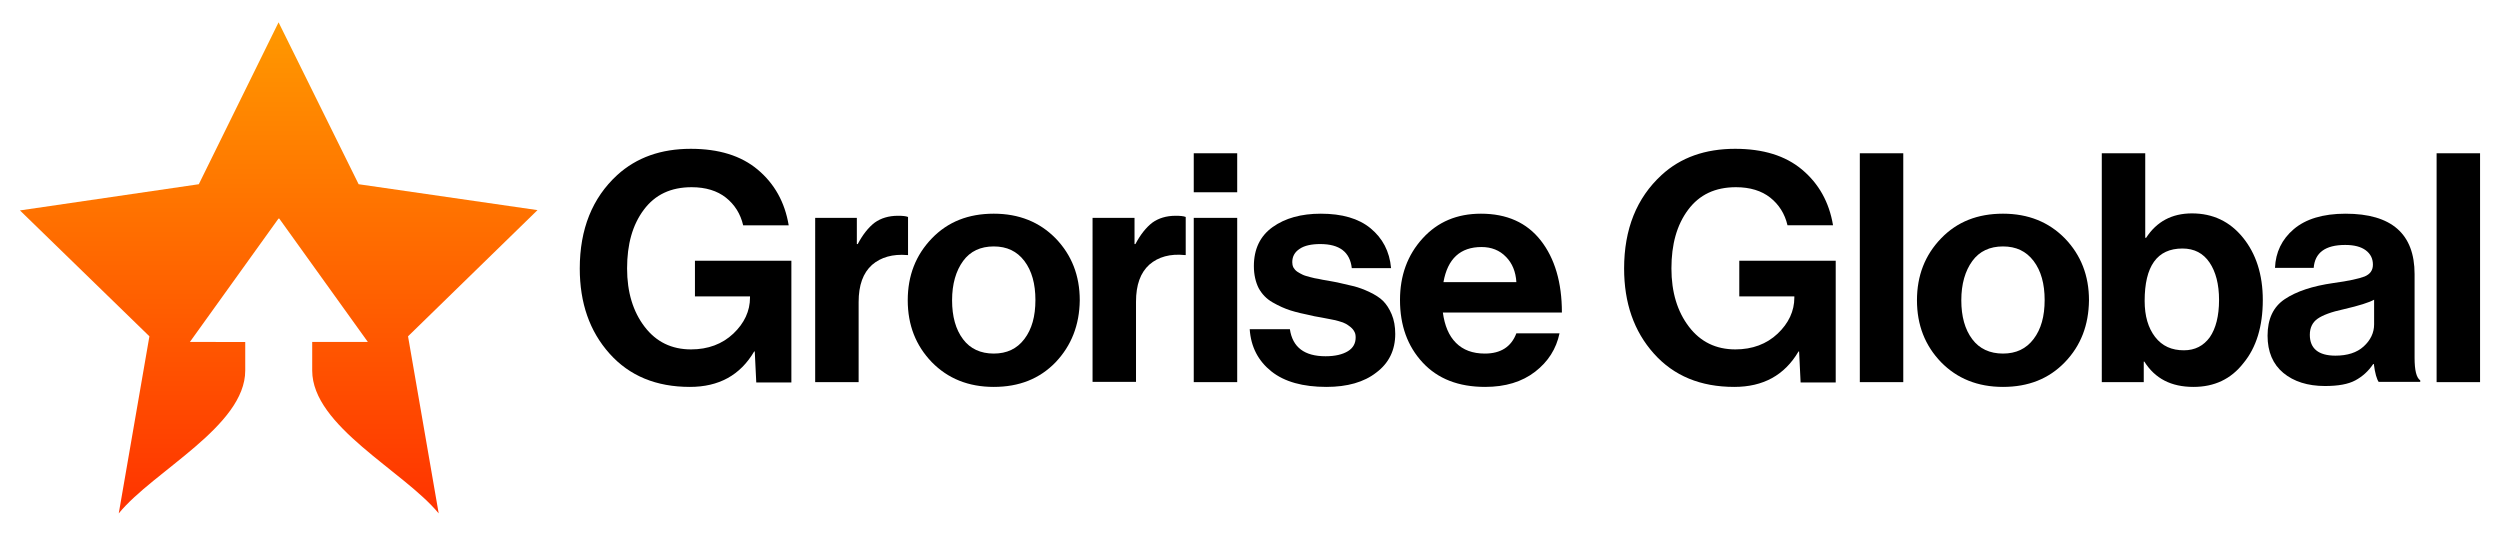
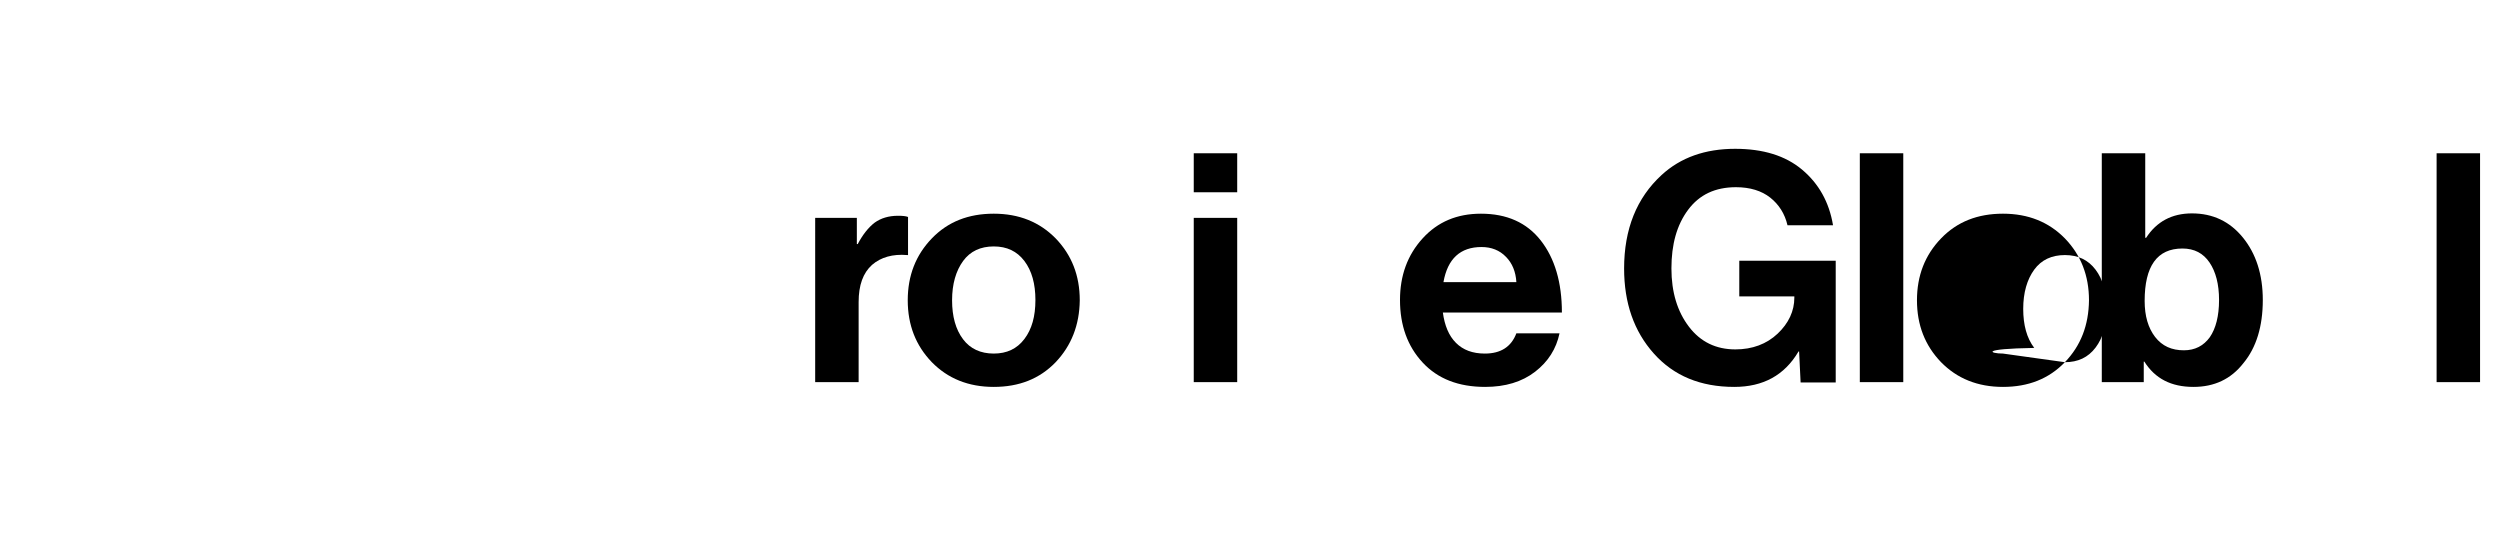
<svg xmlns="http://www.w3.org/2000/svg" id="Layer_1" x="0px" y="0px" viewBox="0 0 840 180" style="enable-background:new 0 0 840 180;" xml:space="preserve">
  <style type="text/css">	.st0{fill:url(#XMLID_17_);}</style>
  <g id="XMLID_1_">
    <linearGradient id="XMLID_17_" gradientUnits="userSpaceOnUse" x1="93.615" y1="172.5" x2="93.615" y2="7.5">
      <stop offset="0" style="stop-color:#FF3300" />
      <stop offset="1" style="stop-color:#FF9900" />
    </linearGradient>
-     <path id="XMLID_11_" class="st0" d="M39.9,172.5c11.7-14.3,42.5-29.3,42.5-48v-9.6H63.8l29.8-41.5l0.1,0.1l0.1-0.1l29.8,41.5h-18.7  v9.6c0,18.7,30.7,33.7,42.5,48L137.1,113l43.5-42.4l-60.1-8.7L93.6,7.5L66.8,61.9L6.7,70.7L50.2,113L39.9,172.5z M93.9,73.5  C94.1,73.5,94.1,73.5,93.9,73.5C94,73.5,93.9,73.5,93.9,73.5C93.9,73.5,93.9,73.5,93.9,73.5C93.7,73.5,93.7,73.5,93.9,73.5z" />
    <g id="XMLID_2_">
-       <path id="XMLID_3_" d="M254.1,128.4l-0.5-10.3h-0.2c-4.7,8-11.9,11.9-21.6,11.9c-11.3,0-20.3-3.7-27-11.2c-6.7-7.5-10-17-10-28.6   c0-13.2,4.2-23.7,12.6-31.4c6.5-5.9,14.7-8.8,24.7-8.8c9.4,0,16.9,2.3,22.5,7c5.6,4.7,9.1,10.9,10.4,18.7h-15.3   c-0.9-3.9-2.9-7-5.8-9.3c-2.9-2.3-6.8-3.5-11.5-3.5c-7,0-12.3,2.5-16.1,7.6c-3.8,5.1-5.6,11.6-5.6,19.7c0,8,2,14.5,5.9,19.6   c3.9,5.1,9.1,7.6,15.6,7.6c5.7,0,10.5-1.8,14.2-5.3c3.7-3.5,5.6-7.6,5.6-12.1v-0.4h-18.5v-12h32.4v40.9H254.1z" />
      <path id="XMLID_5_" d="M287.9,73.2V82h0.3c1.7-3.2,3.6-5.6,5.7-7.2c2.1-1.5,4.7-2.3,7.8-2.3c1.5,0,2.7,0.1,3.4,0.4v12.8h-0.3   C300,85.3,296,86.4,293,89c-3,2.7-4.5,6.8-4.5,12.5v26.9h-14.6V73.2H287.9z" />
      <path id="XMLID_8_" d="M354.7,121.7c-5.4,5.6-12.3,8.3-20.8,8.3c-8.5,0-15.4-2.8-20.8-8.3c-5.4-5.6-8.1-12.5-8.1-20.8   c0-8.3,2.7-15.2,8.1-20.8c5.4-5.6,12.3-8.3,20.8-8.3c8.5,0,15.4,2.8,20.8,8.3c5.4,5.6,8.1,12.5,8.1,20.8   C362.7,109.2,360,116.1,354.7,121.7z M333.9,118.8c4.4,0,7.8-1.6,10.3-4.9c2.5-3.3,3.7-7.6,3.7-13.1c0-5.4-1.2-9.8-3.7-13.1   c-2.5-3.3-5.9-4.9-10.3-4.9c-4.4,0-7.9,1.6-10.3,4.9c-2.4,3.3-3.7,7.7-3.7,13.2c0,5.4,1.2,9.8,3.7,13.1   C326,117.2,329.5,118.8,333.9,118.8z" />
-       <path id="XMLID_13_" d="M381.2,73.2V82h0.3c1.7-3.2,3.6-5.6,5.7-7.2c2.1-1.5,4.7-2.3,7.8-2.3c1.5,0,2.7,0.1,3.4,0.4v12.8h-0.3   c-4.9-0.5-8.9,0.6-11.9,3.2c-3,2.7-4.5,6.8-4.5,12.5v26.9h-14.6V73.2H381.2z" />
      <path id="XMLID_15_" d="M401.1,64.6V51.5h14.6v13.1H401.1z M401.1,128.4V73.2h14.6v55.2H401.1z" />
-       <path id="XMLID_20_" d="M445.7,130c-7.9,0-14.1-1.7-18.5-5.2c-4.4-3.5-6.9-8.2-7.3-14.2h13.5c0.9,6.1,4.9,9.1,12,9.1   c3.2,0,5.7-0.6,7.5-1.7c1.8-1.1,2.6-2.7,2.6-4.6c0-0.7-0.1-1.4-0.4-1.9c-0.3-0.6-0.7-1.1-1.3-1.6c-0.6-0.5-1.1-0.8-1.6-1.1   c-0.5-0.3-1.3-0.6-2.4-0.9c-1.1-0.3-2-0.5-2.6-0.6c-0.6-0.1-1.7-0.3-3.1-0.6c-1.5-0.3-2.5-0.4-3.1-0.6c-3-0.6-5.5-1.2-7.4-1.8   c-1.9-0.6-3.9-1.5-6-2.7c-2.1-1.2-3.6-2.8-4.7-4.8c-1-2-1.6-4.5-1.6-7.4c0-5.7,2.1-10.1,6.3-13.1c4.2-3,9.6-4.5,16.2-4.5   c7.1,0,12.7,1.6,16.7,4.9c4,3.3,6.4,7.7,6.9,13.4h-13.2c-0.6-5.4-4.1-8.1-10.6-8.1c-2.9,0-5.3,0.5-6.9,1.6   c-1.7,1.1-2.5,2.6-2.5,4.5c0,0.6,0.1,1.2,0.4,1.8c0.3,0.5,0.7,1,1.3,1.4c0.6,0.4,1.2,0.7,1.8,1c0.6,0.3,1.4,0.5,2.5,0.8   c1.1,0.3,2,0.5,2.8,0.6c0.8,0.2,1.9,0.4,3.2,0.6c1.4,0.3,2.4,0.4,3.2,0.6c2.3,0.5,4.2,1,5.6,1.3c1.5,0.4,3.2,1,5.1,1.9   c1.9,0.9,3.5,1.9,4.6,3c1.1,1.1,2.1,2.6,2.9,4.5c0.8,1.9,1.2,4.1,1.2,6.6c0,5.4-2.1,9.8-6.4,13C458.3,128.4,452.7,130,445.7,130z" />
      <path id="XMLID_22_" d="M499,130c-8.9,0-15.9-2.7-21-8.2c-5.1-5.5-7.6-12.5-7.6-21c0-8.2,2.5-15.1,7.6-20.7   c5.1-5.6,11.6-8.3,19.6-8.3c8.7,0,15.4,3,20.1,9c4.7,6,7.1,14.1,7.1,24.2h-40c0.6,4.4,2,7.8,4.4,10.2c2.4,2.4,5.6,3.6,9.7,3.6   c5.4,0,8.9-2.3,10.6-6.8H524c-1.1,5.2-3.8,9.5-8.2,12.9C511.4,128.3,505.8,130,499,130z M497.8,83c-7.1,0-11.4,3.9-12.8,11.8h24.5   c-0.2-3.5-1.4-6.4-3.5-8.5C503.9,84.1,501.1,83,497.8,83z" />
      <path id="XMLID_25_" d="M605,128.4l-0.5-10.3h-0.2c-4.7,8-11.9,11.9-21.6,11.9c-11.3,0-20.3-3.7-27-11.2c-6.7-7.5-10-17-10-28.6   c0-13.2,4.2-23.7,12.6-31.4C564.7,52.9,573,50,583,50c9.4,0,16.9,2.3,22.5,7c5.6,4.7,9.1,10.9,10.4,18.7h-15.3   c-0.9-3.9-2.9-7-5.8-9.3c-2.9-2.3-6.8-3.5-11.5-3.5c-7,0-12.3,2.5-16.1,7.6c-3.8,5.1-5.6,11.6-5.6,19.7c0,8,2,14.5,5.9,19.6   c3.9,5.1,9.1,7.6,15.6,7.6c5.7,0,10.5-1.8,14.2-5.3c3.7-3.5,5.6-7.6,5.6-12.1v-0.4h-18.5v-12h32.4v40.9H605z" />
      <path id="XMLID_27_" d="M624.9,128.4V51.5h14.6v76.9H624.9z" />
-       <path id="XMLID_32_" d="M693.8,121.7c-5.4,5.6-12.3,8.3-20.8,8.3c-8.5,0-15.4-2.8-20.8-8.3c-5.4-5.6-8.1-12.5-8.1-20.8   c0-8.3,2.7-15.2,8.1-20.8c5.4-5.6,12.3-8.3,20.8-8.3c8.5,0,15.4,2.8,20.8,8.3c5.4,5.6,8.1,12.5,8.1,20.8   C701.8,109.2,699.2,116.1,693.8,121.7z M673,118.8c4.4,0,7.8-1.6,10.3-4.9c2.5-3.3,3.7-7.6,3.7-13.1c0-5.4-1.2-9.8-3.7-13.1   c-2.5-3.3-5.9-4.9-10.3-4.9c-4.4,0-7.9,1.6-10.3,4.9c-2.4,3.3-3.7,7.7-3.7,13.2c0,5.4,1.2,9.8,3.7,13.1   C665.1,117.2,668.6,118.8,673,118.8z" />
+       <path id="XMLID_32_" d="M693.8,121.7c-5.4,5.6-12.3,8.3-20.8,8.3c-8.5,0-15.4-2.8-20.8-8.3c-5.4-5.6-8.1-12.5-8.1-20.8   c0-8.3,2.7-15.2,8.1-20.8c5.4-5.6,12.3-8.3,20.8-8.3c8.5,0,15.4,2.8,20.8,8.3c5.4,5.6,8.1,12.5,8.1,20.8   C701.8,109.2,699.2,116.1,693.8,121.7z c4.4,0,7.8-1.6,10.3-4.9c2.5-3.3,3.7-7.6,3.7-13.1c0-5.4-1.2-9.8-3.7-13.1   c-2.5-3.3-5.9-4.9-10.3-4.9c-4.4,0-7.9,1.6-10.3,4.9c-2.4,3.3-3.7,7.7-3.7,13.2c0,5.4,1.2,9.8,3.7,13.1   C665.1,117.2,668.6,118.8,673,118.8z" />
      <path id="XMLID_35_" d="M737,130c-7.5,0-12.9-2.8-16.5-8.5h-0.2v6.9h-14.1V51.5h14.6v28.4h0.3c3.5-5.4,8.6-8.2,15.4-8.2   c7,0,12.7,2.7,17.1,8.1c4.4,5.4,6.7,12.4,6.7,21c0,8.9-2.2,16-6.5,21.2C749.6,127.4,744,130,737,130z M733.8,117.7   c3.7,0,6.6-1.5,8.7-4.4c2-2.9,3.1-7.1,3.1-12.5c0-5.3-1.1-9.5-3.2-12.6c-2.1-3.1-5.1-4.7-9.1-4.7c-8.5,0-12.7,5.9-12.7,17.6   c0,5.1,1.2,9.1,3.5,12.1C726.5,116.3,729.7,117.7,733.8,117.7z" />
-       <path id="XMLID_38_" d="M799.3,128.4c-0.7-0.9-1.3-3-1.7-6.1h-0.2c-1.6,2.4-3.6,4.2-6,5.5c-2.4,1.3-5.8,1.9-10.2,1.9   c-5.8,0-10.5-1.5-14-4.4c-3.5-2.9-5.3-7.1-5.3-12.5c0-5.6,1.9-9.7,5.8-12.3c3.9-2.6,9.3-4.4,16.3-5.4c5.2-0.7,8.7-1.5,10.5-2.2   c1.9-0.8,2.8-2.1,2.8-4c0-2-0.8-3.6-2.4-4.8c-1.6-1.2-3.9-1.8-6.9-1.8c-6.7,0-10.2,2.6-10.6,7.7h-13c0.2-5.2,2.3-9.6,6.3-13   c4-3.4,9.8-5.2,17.4-5.2c15.5,0,23.2,6.8,23.2,20.3v28.1c0,4.2,0.6,6.7,1.9,7.6v0.5H799.3z M784.7,119.5c4,0,7.2-1,9.5-3.1   c2.3-2.1,3.5-4.6,3.5-7.4v-8.3c-1.6,0.9-5,2-10.2,3.2c-4.2,0.9-7.1,2-8.8,3.2c-1.7,1.2-2.6,3-2.6,5.4   C776.1,117.1,779,119.5,784.7,119.5z" />
      <path id="XMLID_41_" d="M818.7,128.4V51.5h14.6v76.9H818.7z" />
    </g>
  </g>
</svg>